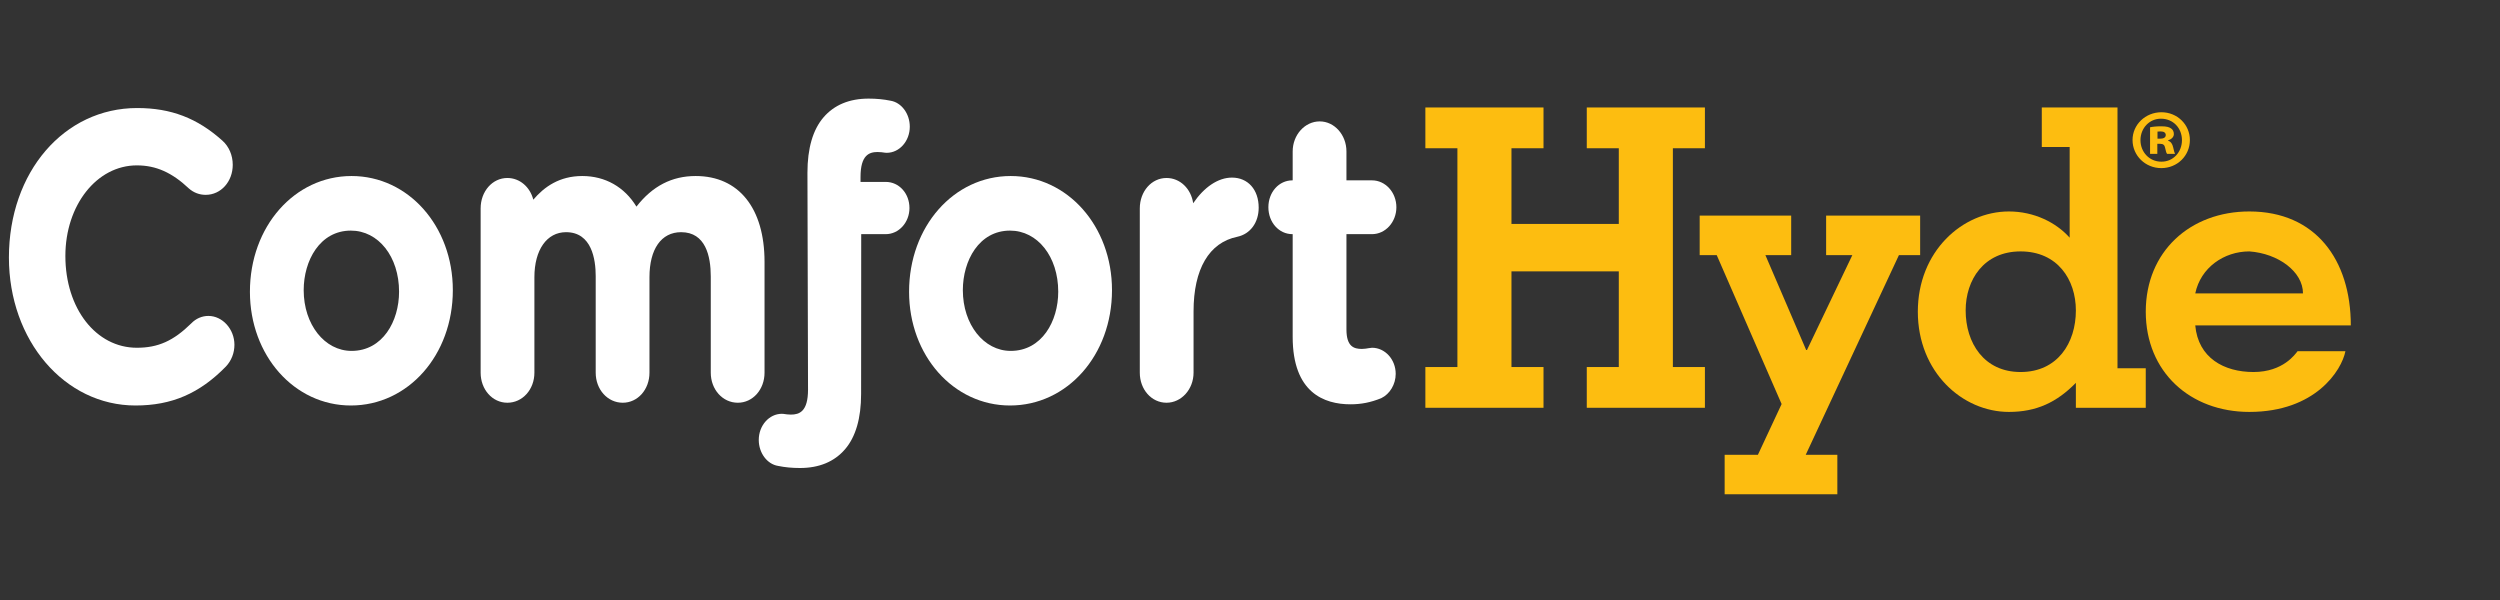
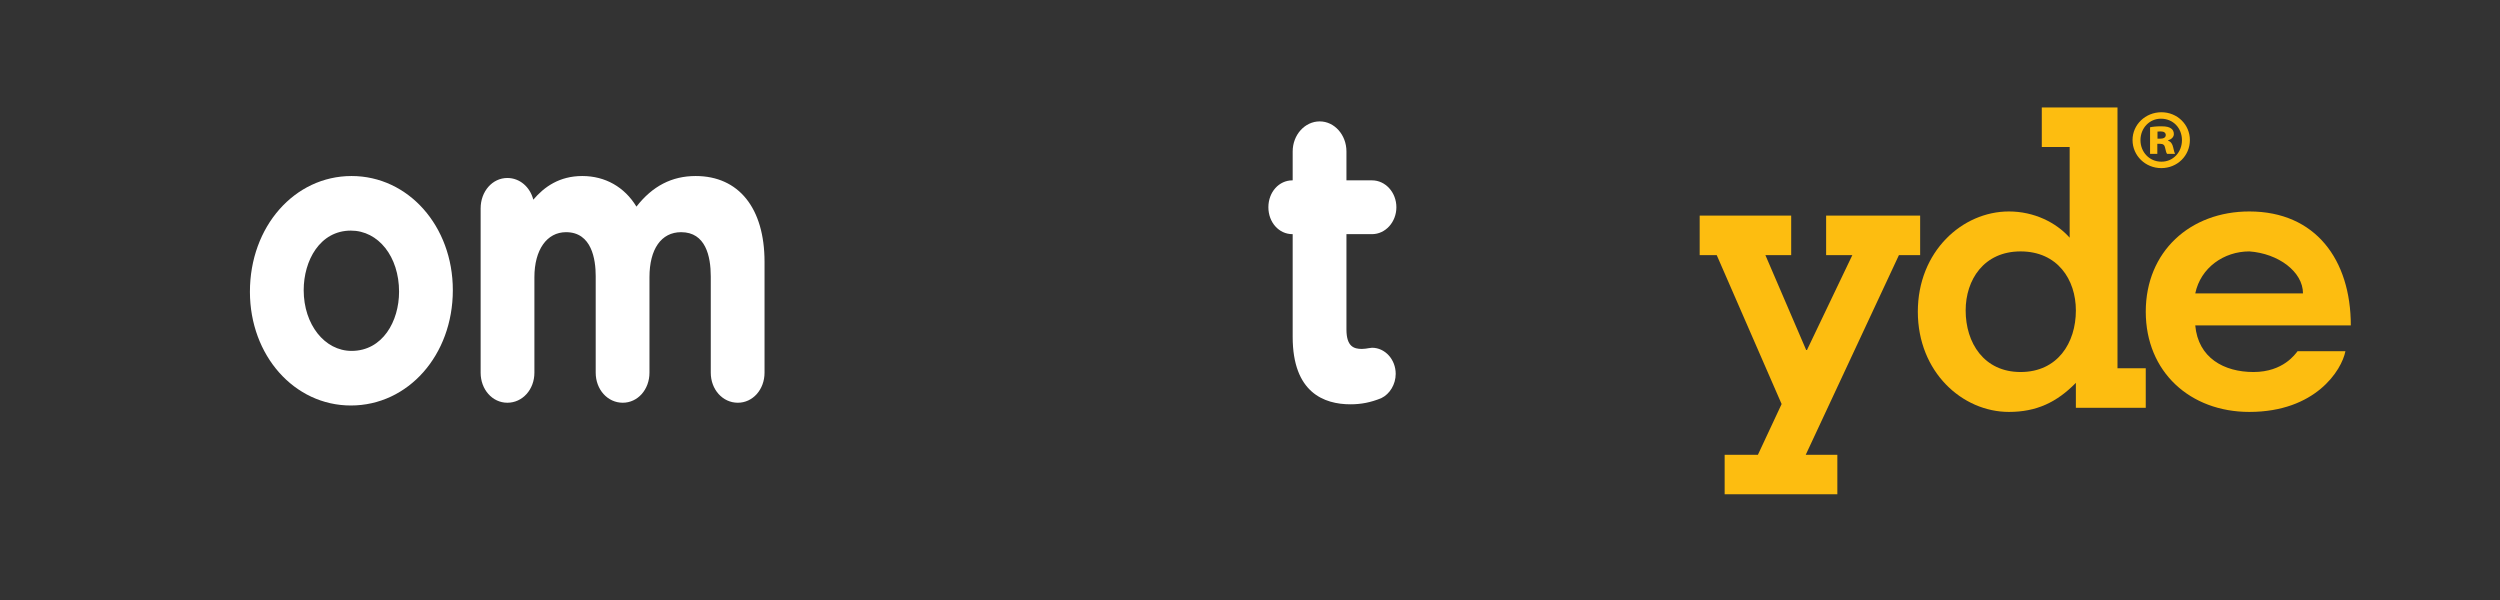
<svg xmlns="http://www.w3.org/2000/svg" width="300px" height="72px" version="1.1" xml:space="preserve" style="fill-rule:evenodd;clip-rule:evenodd;stroke-linejoin:round;stroke-miterlimit:2;">
  <rect width="100%" height="100%" fill="#333333" stroke="none" />
  <g id="Artboard1" transform="matrix(1,0,0,1,0,-31.715)">
    <rect x="0" y="31.715" width="300" height="71.254" style="fill:none;" />
    <g id="comforthyde" transform="matrix(1.224,0,0,1.224,-5.149,-79.738)">
-       <path d="M143.949,131.035L143.949,127.04L147.09,127.04L147.09,105.59L143.949,105.59L143.949,101.593L155.531,101.593L155.531,105.59L152.39,105.59L152.39,113.011L162.912,113.011L162.912,105.59L159.773,105.59L159.773,101.593L171.355,101.593L171.355,105.59L168.214,105.59L168.214,127.04L171.355,127.04L171.355,131.035L159.773,131.035L159.773,127.04L162.912,127.04L162.912,117.661L152.39,117.661L152.39,127.04L155.531,127.04L155.531,131.035L143.949,131.035Z" style="fill:rgb(253,189,16);fill-rule:nonzero;" />
      <path d="M184.339,135.644L184.339,139.516L173.29,139.516L173.29,135.644L176.55,135.644L178.875,130.669L172.514,116.07L170.842,116.07L170.842,112.195L179.813,112.195L179.813,116.07L177.285,116.07L181.281,125.367L181.362,125.367L185.807,116.07L183.239,116.07L183.239,112.195L192.456,112.195L192.456,116.07L190.375,116.07L181.239,135.644L184.339,135.644Z" style="fill:rgb(253,189,16);fill-rule:nonzero;" />
      <path d="M207.724,121.494C207.724,118.475 205.93,115.704 202.302,115.704C198.713,115.704 196.918,118.475 196.918,121.494C196.918,124.672 198.713,127.529 202.302,127.529C205.93,127.529 207.724,124.672 207.724,121.494ZM207.724,128.589C205.849,130.507 203.85,131.441 201.159,131.441C196.593,131.441 192.229,127.529 192.229,121.615C192.229,115.704 196.593,111.788 201.159,111.788C203.606,111.788 205.768,112.848 207.114,114.357L207.114,105.467L204.382,105.467L204.382,101.593L211.804,101.593L211.804,127.162L214.575,127.162L214.575,131.035L207.724,131.035L207.724,128.589Z" style="fill:rgb(253,189,16);fill-rule:nonzero;" />
      <path d="M229.99,119.822C229.99,117.7 227.583,115.908 224.73,115.704C222.242,115.704 219.957,117.292 219.428,119.822L229.99,119.822ZM219.428,122.961C219.713,126.143 222.242,127.529 225.138,127.529C228.073,127.529 229.255,125.734 229.458,125.489L234.15,125.489C233.782,127.365 231.213,131.441 224.73,131.441C218.938,131.441 214.576,127.529 214.576,121.615C214.576,115.704 218.938,111.788 224.73,111.788C231.213,111.788 234.679,116.518 234.679,122.961L219.428,122.961Z" style="fill:rgb(253,189,16);fill-rule:nonzero;" />
      <path d="M215.726,104.654L215.985,104.654C216.309,104.654 216.536,104.54 216.536,104.297C216.536,104.07 216.358,103.941 216.033,103.941C215.904,103.941 215.79,103.957 215.726,103.957L215.726,104.654ZM215.709,106.144L214.997,106.144L214.997,103.536C215.207,103.487 215.58,103.439 216.082,103.439C216.633,103.439 216.876,103.52 217.054,103.649C217.216,103.746 217.33,103.941 217.33,104.2C217.33,104.492 217.087,104.718 216.763,104.816L216.763,104.848C217.038,104.945 217.184,105.156 217.265,105.512C217.346,105.885 217.395,106.047 217.443,106.144L216.665,106.144C216.584,106.047 216.536,105.82 216.471,105.545C216.422,105.269 216.277,105.156 215.985,105.156L215.709,105.156L215.709,106.144ZM214.057,104.799C214.057,105.966 214.932,106.906 216.098,106.906C217.265,106.922 218.124,105.966 218.124,104.799C218.124,103.617 217.265,102.693 216.066,102.693C214.932,102.693 214.057,103.617 214.057,104.799ZM218.901,104.783C218.901,106.322 217.67,107.538 216.098,107.538C214.543,107.538 213.279,106.322 213.279,104.783C213.279,103.276 214.543,102.061 216.114,102.061C217.67,102.061 218.901,103.276 218.901,104.783Z" style="fill:rgb(253,189,16);fill-rule:nonzero;" />
-       <path d="M24.637,122.029C24.01,122.029 23.414,122.289 22.969,122.75C21.211,124.477 19.713,125.15 17.624,125.15C13.629,125.15 10.616,121.315 10.616,116.152C10.616,111.171 13.694,107.27 17.624,107.27C19.496,107.27 21.065,107.965 22.732,109.54C23.194,109.945 23.761,110.159 24.372,110.159C25.86,110.159 27.025,108.865 27.025,107.214C27.025,106.287 26.658,105.426 26.02,104.854C23.55,102.637 20.971,101.648 17.657,101.648C10.488,101.648 5.081,107.916 5.081,116.306C5.081,124.439 10.533,130.811 17.492,130.811C21.04,130.811 23.772,129.634 26.356,126.989C26.894,126.419 27.19,125.662 27.19,124.859C27.19,123.325 26.021,122.029 24.637,122.029Z" style="fill:white;fill-rule:nonzero;" />
      <path d="M38.673,125.458C36.041,125.458 33.98,122.876 33.98,119.504C33.98,116.603 35.569,113.665 38.606,113.665C41.3,113.665 43.331,116.208 43.331,119.658C43.331,122.54 41.731,125.458 38.673,125.458ZM38.673,108.313C33.086,108.313 28.709,113.263 28.709,119.658C28.709,125.911 33.057,130.811 38.606,130.811C44.212,130.811 48.602,125.877 48.602,119.504C48.602,113.229 44.24,108.313 38.673,108.313Z" style="fill:white;fill-rule:nonzero;" />
      <path d="M79.161,116.73C79.161,111.46 76.636,108.313 72.407,108.313C70.08,108.313 68.173,109.296 66.603,111.313C65.434,109.393 63.547,108.313 61.292,108.313C59.051,108.313 57.562,109.375 56.492,110.632C56.171,109.39 55.168,108.506 53.948,108.506C52.479,108.506 51.328,109.817 51.328,111.49L51.328,127.595C51.328,129.246 52.479,130.54 53.948,130.54C55.434,130.54 56.599,129.246 56.599,127.595L56.599,118.233C56.599,115.551 57.818,113.819 59.703,113.819C62.232,113.819 62.609,116.512 62.609,118.117L62.609,127.595C62.609,129.246 63.774,130.54 65.262,130.54C66.73,130.54 67.88,129.246 67.88,127.595L67.88,118.233C67.88,115.469 69.04,113.819 70.984,113.819C73.386,113.819 73.89,116.177 73.89,118.155L73.89,127.595C73.89,129.246 75.055,130.54 76.543,130.54C78.011,130.54 79.161,129.246 79.161,127.595L79.161,116.73Z" style="fill:white;fill-rule:nonzero;" />
-       <path d="M103.296,125.458C100.664,125.458 98.603,122.876 98.603,119.504C98.603,116.603 100.192,113.665 103.23,113.665C105.924,113.665 107.955,116.208 107.955,119.658C107.955,122.54 106.355,125.458 103.296,125.458ZM103.296,108.313C97.709,108.313 93.332,113.263 93.332,119.658C93.332,125.911 97.68,130.811 103.23,130.811C108.835,130.811 113.226,125.877 113.226,119.504C113.226,113.229 108.864,108.313 103.296,108.313Z" style="fill:white;fill-rule:nonzero;" />
-       <path d="M124.989,108.468C123.624,108.468 122.255,109.404 121.186,110.981C120.976,109.558 119.903,108.506 118.571,108.506C117.103,108.506 115.952,109.817 115.952,111.49L115.952,127.595C115.952,129.246 117.103,130.54 118.571,130.54C120.033,130.54 121.222,129.219 121.222,127.595L121.222,121.584C121.222,117.429 122.746,114.831 125.52,114.267C126.788,113.994 127.607,112.874 127.607,111.413C127.607,109.651 126.555,108.468 124.989,108.468Z" style="fill:white;fill-rule:nonzero;" />
      <path d="M138.719,125.15C138.65,125.15 138.533,125.165 138.382,125.192C138.219,125.221 137.985,125.265 137.727,125.265C136.94,125.265 136.211,125.034 136.211,123.357L136.211,114.012L138.719,114.012C140.036,114.012 141.107,112.829 141.107,111.375C141.107,109.921 140.036,108.738 138.719,108.738L136.211,108.738L136.211,105.904C136.211,104.28 135.036,102.958 133.591,102.958C132.13,102.958 130.94,104.28 130.94,105.904L130.94,108.738L130.912,108.738C129.591,108.738 128.558,109.896 128.558,111.375C128.558,112.853 129.591,114.012 130.912,114.012L130.94,114.012L130.94,124.089C130.94,129.548 134.019,130.694 136.602,130.694C137.66,130.694 138.58,130.514 139.623,130.093C140.47,129.686 141.04,128.729 141.04,127.71C141.04,126.299 139.999,125.15 138.719,125.15Z" style="fill:white;fill-rule:nonzero;" />
-       <path d="M91.048,108.891L88.572,108.891L88.572,108.408C88.572,106.251 89.423,105.96 90.254,105.96C90.486,105.96 90.774,105.994 90.977,106.028L91.139,106.038C92.386,106.038 93.402,104.889 93.402,103.477C93.402,102.196 92.575,101.098 91.507,100.929C90.835,100.791 90.134,100.724 89.361,100.724C87.479,100.724 85.992,101.342 84.942,102.563C83.898,103.779 83.368,105.604 83.368,107.984L83.425,129.255C83.425,131.412 82.574,131.703 81.743,131.703C81.512,131.703 81.223,131.669 81.02,131.635L80.858,131.625C79.611,131.625 78.595,132.774 78.595,134.187C78.595,135.467 79.422,136.565 80.49,136.734C81.162,136.872 81.863,136.939 82.636,136.939C84.518,136.939 86.005,136.321 87.055,135.1C88.099,133.884 88.629,132.059 88.629,129.679L88.639,114.012L91.048,114.012C92.328,114.012 93.369,112.863 93.369,111.452C93.369,110.016 92.349,108.891 91.048,108.891Z" style="fill:white;fill-rule:nonzero;" />
    </g>
  </g>
</svg>